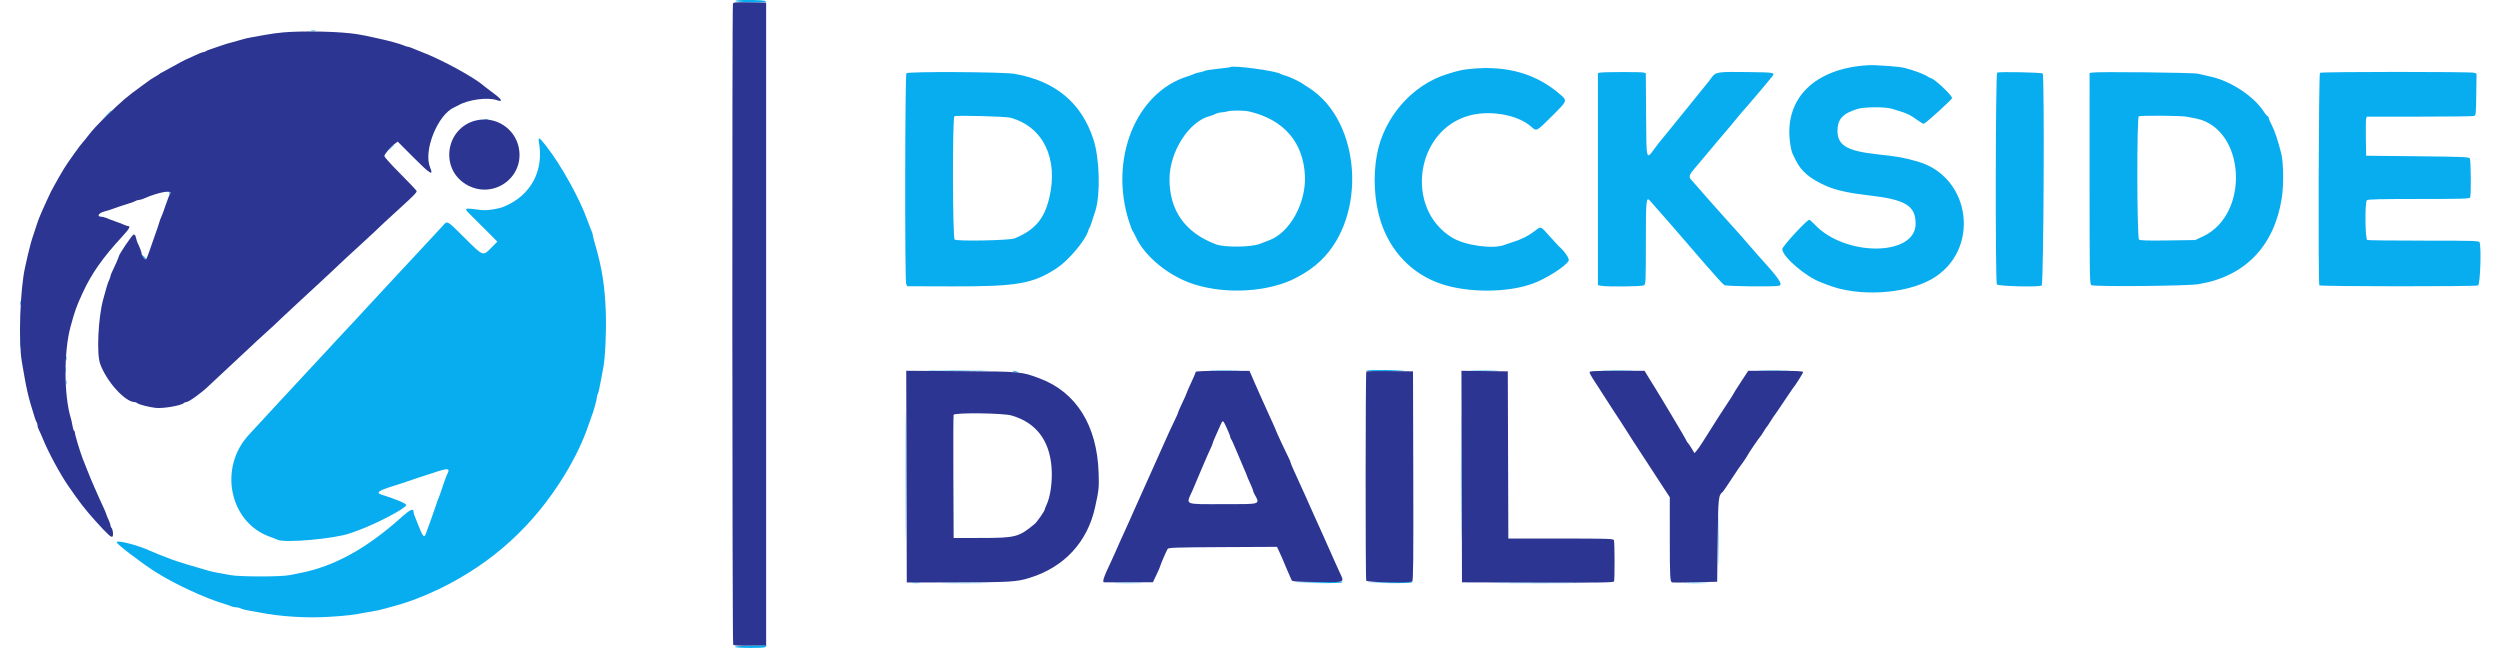
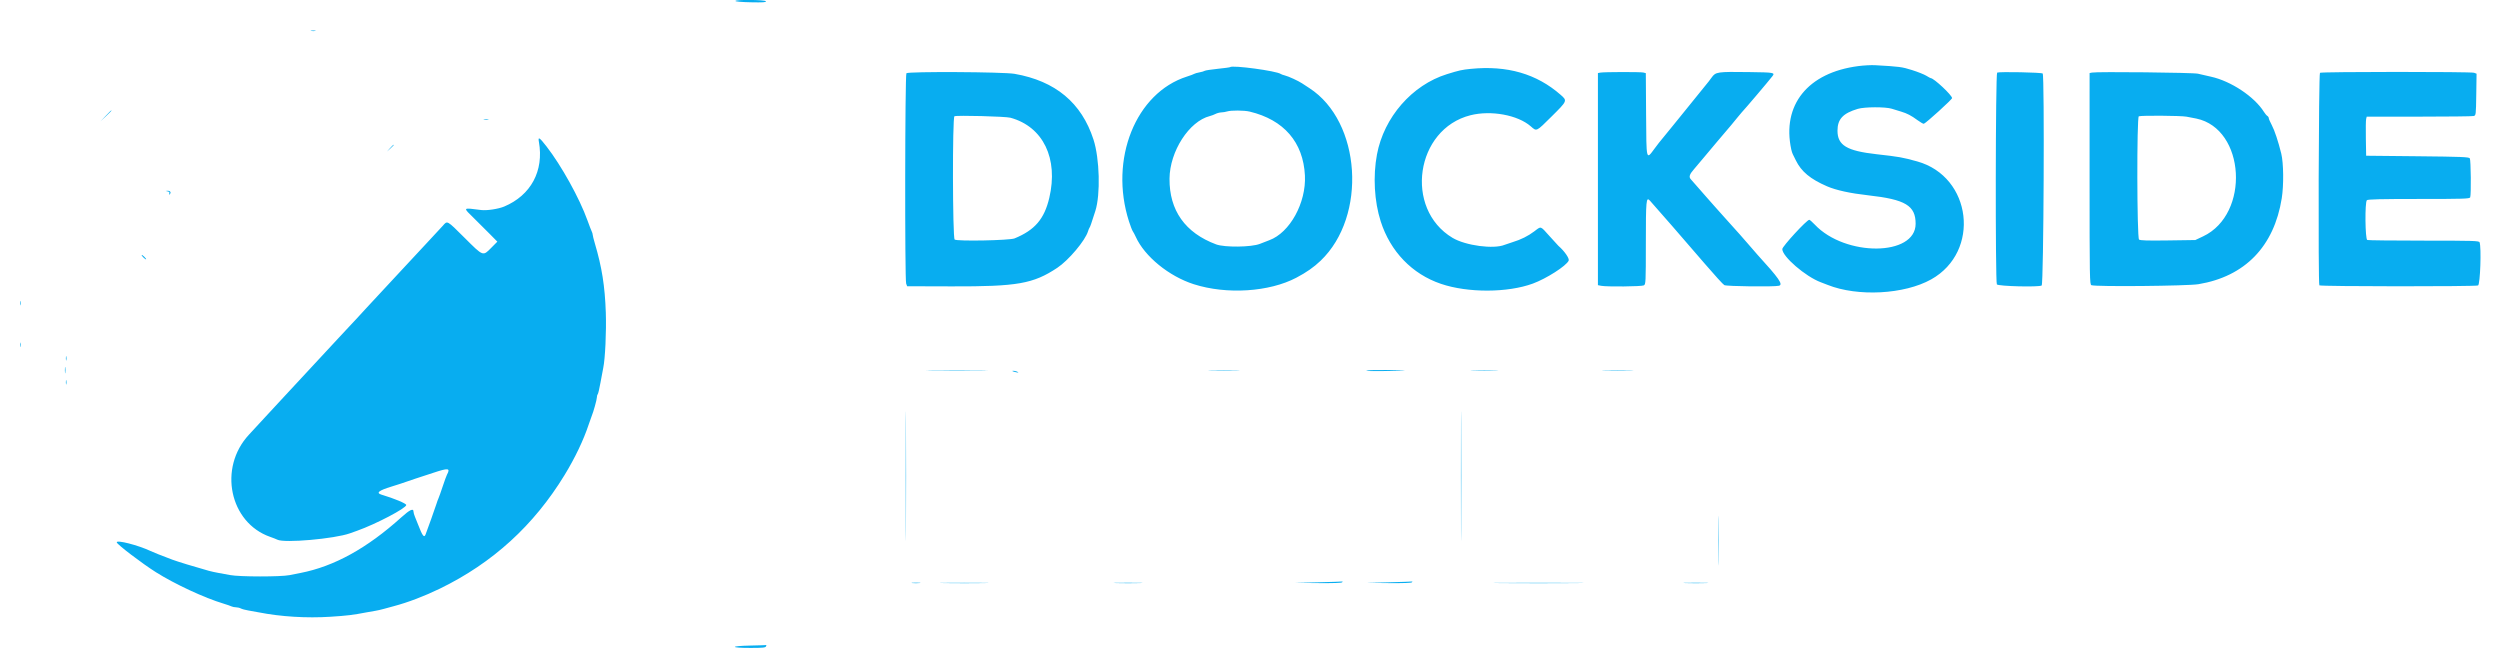
<svg xmlns="http://www.w3.org/2000/svg" xmlns:ns1="http://sodipodi.sourceforge.net/DTD/sodipodi-0.dtd" xmlns:ns2="http://www.inkscape.org/namespaces/inkscape" id="svg" version="1.1" width="400" height="103.704" viewBox="0, 0, 400,103.704" ns1:docname="image2vector(1).svg" ns2:version="1.2.2 (b0a8486541, 2022-12-01)">
  <defs id="defs9" />
  <ns1:namedview id="namedview7" pagecolor="#ffffff" bordercolor="#000000" borderopacity="0.25" ns2:showpageshadow="2" ns2:pageopacity="0.0" ns2:pagecheckerboard="0" ns2:deskcolor="#d1d1d1" showgrid="false" ns2:zoom="2.2757143" ns2:cx="199.93723" ns2:cy="87.005651" ns2:window-width="1854" ns2:window-height="1043" ns2:window-x="0" ns2:window-y="0" ns2:window-maximized="1" ns2:current-layer="svg" />
  <g id="svgg">
-     <path id="path0" d="m 117.667,0.158 c 0,0.091 1.059,0.18 2.479,0.209 1.931,0.039 2.461,0.004 2.399,-0.159 -0.099,-0.255 -4.878,-0.304 -4.878,-0.05 M 49.794,4.951 C 50.001,4.991 50.301,4.99 50.46,4.948 50.62,4.906 50.45,4.874 50.083,4.875 49.717,4.877 49.586,4.911 49.794,4.951 m 247.539,5.623 c -8.09,1.043 -12.258,6.223 -10.73,13.337 0.058,0.272 0.165,0.61 0.238,0.75 0.073,0.141 0.294,0.587 0.491,0.992 0.875,1.797 2.319,2.997 5.001,4.159 1.437,0.622 3.713,1.12 6.584,1.439 5.953,0.663 7.583,1.642 7.583,4.552 0,5.217 -11.254,5.308 -16.14,0.13 -0.398,-0.421 -0.792,-0.766 -0.876,-0.766 -0.392,0 -4.316,4.259 -4.316,4.685 -0.003,1.195 3.713,4.397 6.165,5.313 0.321,0.12 0.809,0.308 1.084,0.417 4.818,1.92 12.269,1.526 16.569,-0.876 7.954,-4.443 6.533,-16.444 -2.236,-18.879 -2.362,-0.655 -2.862,-0.744 -6.5,-1.151 -4.765,-0.533 -6.25,-1.427 -6.25,-3.765 0,-1.847 0.874,-2.786 3.25,-3.493 1.087,-0.323 4.419,-0.336 5.429,-0.021 0.406,0.127 1.075,0.332 1.488,0.457 0.987,0.297 1.619,0.627 2.649,1.383 0.468,0.344 0.917,0.599 0.998,0.569 0.399,-0.15 4.519,-3.894 4.519,-4.107 0,-0.465 -2.923,-3.199 -3.42,-3.199 -0.048,0 -0.366,-0.172 -0.708,-0.383 -0.342,-0.211 -1.372,-0.62 -2.288,-0.908 C 304.3,10.7 303.95,10.653 300,10.431 c -0.596,-0.034 -1.796,0.03 -2.667,0.143 m -100.518,0.167 c -0.041,0.041 -0.935,0.162 -1.986,0.27 -1.052,0.108 -1.987,0.253 -2.079,0.321 -0.092,0.069 -0.467,0.179 -0.833,0.245 -0.367,0.066 -0.742,0.172 -0.834,0.236 -0.091,0.065 -0.616,0.26 -1.166,0.435 -8.21,2.613 -12.465,13.232 -9.283,23.169 0.235,0.733 0.51,1.445 0.611,1.583 0.102,0.137 0.317,0.542 0.479,0.899 1.417,3.132 5.314,6.31 9.292,7.579 5.251,1.676 12.056,1.242 16.401,-1.046 1.611,-0.849 2.788,-1.671 3.876,-2.71 7.478,-7.134 6.496,-22.272 -1.793,-27.623 -0.412,-0.267 -0.937,-0.61 -1.167,-0.763 -0.603,-0.402 -2.18,-1.125 -2.755,-1.263 -0.272,-0.066 -0.57,-0.173 -0.661,-0.24 -0.674,-0.489 -7.752,-1.443 -8.102,-1.092 m 38.518,0.277 c -1.428,0.141 -1.857,0.236 -3.833,0.851 -5.572,1.735 -10.069,6.895 -11.184,12.836 -0.653,3.48 -0.429,7.513 0.597,10.712 1.548,4.83 5.019,8.429 9.643,9.999 4.299,1.46 10.645,1.442 14.694,-0.04 2.177,-0.798 5.34,-2.821 5.735,-3.669 0.158,-0.339 -0.665,-1.531 -1.64,-2.374 -0.053,-0.046 -0.687,-0.739 -1.408,-1.541 -1.533,-1.705 -1.31,-1.634 -2.449,-0.776 -1.012,0.763 -2.124,1.316 -3.488,1.733 -0.504,0.155 -1.067,0.344 -1.25,0.42 -1.749,0.733 -6.261,0.131 -8.341,-1.112 -7.792,-4.655 -5.923,-17.413 2.875,-19.62 3.285,-0.824 7.557,-0.039 9.633,1.771 0.971,0.846 0.843,0.906 3.353,-1.583 2.517,-2.496 2.519,-2.501 1.438,-3.448 -3.852,-3.374 -8.555,-4.735 -14.375,-4.159 m -90.308,0.701 c -0.23,0.279 -0.269,33.055 -0.04,33.659 l 0.16,0.421 7.136,0.021 c 10.499,0.031 13.021,-0.412 16.873,-2.962 1.818,-1.203 4.496,-4.385 4.931,-5.858 0.067,-0.229 0.177,-0.492 0.244,-0.583 0.11,-0.151 0.248,-0.549 0.926,-2.667 0.837,-2.618 0.688,-8.376 -0.296,-11.417 -1.906,-5.888 -6.093,-9.376 -12.626,-10.52 -1.788,-0.313 -17.057,-0.396 -17.308,-0.094 m 111.017,-0.101 -0.375,0.072 v 16.967 16.968 l 0.521,0.104 c 0.874,0.175 6.473,0.119 6.823,-0.068 0.31,-0.166 0.322,-0.42 0.325,-6.792 0.003,-6.855 0.054,-7.402 0.633,-6.786 0.546,0.58 6.006,6.856 8.837,10.158 1.498,1.747 2.885,3.266 3.083,3.376 0.369,0.204 7.944,0.295 8.736,0.104 0.726,-0.175 0.041,-1.165 -3.466,-5.006 -0.268,-0.294 -0.953,-1.082 -1.52,-1.75 -0.568,-0.668 -1.15,-1.334 -1.294,-1.48 -0.144,-0.145 -0.712,-0.777 -1.262,-1.405 -0.55,-0.627 -1.116,-1.258 -1.258,-1.402 -0.141,-0.144 -0.816,-0.899 -1.5,-1.678 -0.683,-0.779 -1.279,-1.454 -1.325,-1.5 -0.046,-0.046 -0.571,-0.646 -1.167,-1.333 -0.596,-0.687 -1.177,-1.349 -1.291,-1.47 -0.361,-0.382 -0.231,-0.802 0.505,-1.637 0.392,-0.446 1.047,-1.223 1.456,-1.727 0.408,-0.504 1.419,-1.707 2.245,-2.674 2.073,-2.427 2.829,-3.326 3.281,-3.907 0.213,-0.274 0.5,-0.617 0.638,-0.762 0.595,-0.629 4.256,-4.944 4.894,-5.77 0.473,-0.611 0.357,-0.633 -3.7,-0.688 -5.136,-0.069 -5.348,-0.037 -6.012,0.888 -0.291,0.405 -0.619,0.832 -0.73,0.95 -0.111,0.117 -1.1,1.339 -2.197,2.714 -1.097,1.374 -2.038,2.537 -2.09,2.583 -0.053,0.045 -0.692,0.833 -1.42,1.75 -0.728,0.916 -1.432,1.779 -1.564,1.916 -0.132,0.137 -0.645,0.797 -1.141,1.468 -1.333,1.802 -1.284,2.002 -1.334,-5.504 l -0.043,-6.592 -0.374,-0.1 c -0.415,-0.112 -6.326,-0.101 -6.914,0.013 m 63.5,-0.003 c -0.26,0.099 -0.305,33.475 -0.046,33.885 0.192,0.303 6.738,0.466 7.171,0.179 0.315,-0.21 0.473,-33.605 0.161,-33.918 -0.178,-0.178 -6.855,-0.312 -7.286,-0.146 m 15.166,-0.002 -0.375,0.077 V 28.6 c 0,15.948 0.017,16.917 0.292,17.03 0.656,0.269 15.37,0.132 17.125,-0.159 7.449,-1.238 12.103,-6.038 13.331,-13.751 0.331,-2.075 0.292,-5.634 -0.078,-7.137 -0.482,-1.958 -1.07,-3.727 -1.52,-4.571 -0.266,-0.497 -0.483,-1 -0.483,-1.117 0,-0.116 -0.101,-0.272 -0.224,-0.345 -0.123,-0.073 -0.364,-0.358 -0.536,-0.633 -1.53,-2.449 -5.28,-4.942 -8.49,-5.646 -0.733,-0.16 -1.671,-0.376 -2.083,-0.479 -0.74,-0.185 -16.134,-0.347 -16.959,-0.179 m 36.488,0.036 c -0.213,0.131 -0.308,33.795 -0.097,34.006 0.192,0.191 25.037,0.207 25.394,0.016 0.341,-0.183 0.547,-6.105 0.239,-6.907 -0.09,-0.236 -1.03,-0.264 -8.903,-0.264 -4.841,0 -8.92,-0.046 -9.065,-0.101 -0.342,-0.131 -0.401,-6.029 -0.064,-6.366 0.15,-0.15 2.226,-0.2 8.316,-0.2 7.246,0 8.126,-0.028 8.216,-0.263 0.165,-0.43 0.11,-5.965 -0.062,-6.237 -0.135,-0.214 -1.314,-0.261 -8.372,-0.333 l -8.215,-0.083 -0.047,-2.75 c -0.026,-1.513 -0.006,-2.919 0.045,-3.125 l 0.092,-0.375 8.372,-0.003 c 4.604,-0.001 8.537,-0.046 8.74,-0.101 0.363,-0.097 0.369,-0.153 0.417,-3.434 l 0.048,-3.336 -0.398,-0.151 c -0.48,-0.182 -24.361,-0.176 -24.656,0.007 M 16.91,18.542 16.083,19.417 16.958,18.59 c 0.482,-0.455 0.875,-0.849 0.875,-0.875 0,-0.125 -0.154,0.014 -0.923,0.827 m 183.046,-0.685 c 5.468,1.314 8.566,4.901 8.832,10.226 0.218,4.367 -2.415,9.148 -5.701,10.352 -0.277,0.101 -0.954,0.364 -1.504,0.583 -1.351,0.539 -5.64,0.59 -7,0.084 -4.952,-1.842 -7.504,-5.44 -7.46,-10.519 0.037,-4.37 3.137,-9.18 6.452,-10.013 0.267,-0.067 0.679,-0.222 0.914,-0.345 0.235,-0.122 0.653,-0.231 0.928,-0.241 0.275,-0.009 0.687,-0.077 0.916,-0.151 0.636,-0.203 2.733,-0.189 3.623,0.024 m -38.289,0.98 c 5.236,1.431 7.703,6.522 6.218,12.83 -0.795,3.374 -2.315,5.147 -5.552,6.477 -0.795,0.326 -9.223,0.488 -9.59,0.183 -0.335,-0.278 -0.369,-19.576 -0.035,-19.725 0.402,-0.179 8.192,0.025 8.959,0.235 m 188.166,-0.17 c 0.504,0.091 1.217,0.228 1.584,0.305 7.847,1.637 8.631,15.274 1.083,18.844 l -1.25,0.591 -4.38,0.063 c -3.28,0.047 -4.442,0.011 -4.625,-0.141 -0.337,-0.28 -0.373,-19.583 -0.037,-19.719 0.388,-0.156 6.703,-0.109 7.625,0.057 M 77.46,19.118 c 0.208,0.04 0.508,0.038 0.667,-0.003 0.159,-0.042 -0.01,-0.075 -0.377,-0.073 -0.367,0.002 -0.497,0.036 -0.29,0.076 m 8.766,3.59 c 0.822,4.637 -1.277,8.542 -5.559,10.34 -0.926,0.389 -2.776,0.669 -3.675,0.556 -3.05,-0.384 -2.977,-0.473 -1.117,1.354 0.756,0.742 1.898,1.88 2.537,2.529 l 1.162,1.179 -0.99,1 c -1.333,1.347 -1.241,1.381 -4.218,-1.583 -2.901,-2.888 -2.768,-2.815 -3.519,-1.958 -0.301,0.344 -1.5,1.637 -2.666,2.875 -1.165,1.237 -3.049,3.262 -4.186,4.5 -1.138,1.237 -2.601,2.813 -3.252,3.5 -0.651,0.688 -1.591,1.699 -2.088,2.248 -0.945,1.042 -2.548,2.771 -3.405,3.671 -0.275,0.289 -0.875,0.934 -1.333,1.432 -1.943,2.112 -6.485,7.006 -8.572,9.236 -0.602,0.643 -1.883,2.026 -2.845,3.074 -0.963,1.047 -2.163,2.346 -2.667,2.888 -4.945,5.308 -3.111,14.089 3.417,16.358 0.458,0.159 0.964,0.358 1.123,0.441 1.096,0.575 9.132,-0.13 11.627,-1.02 0.321,-0.115 0.846,-0.302 1.167,-0.417 C 60.169,83.841 65,81.305 65,80.8 c 0,-0.243 -1.923,-1.046 -3.96,-1.654 -0.922,-0.276 -0.447,-0.665 1.57,-1.284 0.994,-0.305 2.069,-0.656 2.39,-0.779 0.321,-0.123 0.958,-0.34 1.417,-0.483 0.458,-0.143 1.738,-0.561 2.844,-0.93 2.517,-0.839 2.836,-0.797 2.25,0.291 -0.086,0.159 -0.392,1.001 -0.681,1.872 -0.288,0.871 -0.594,1.734 -0.68,1.917 -0.085,0.183 -0.222,0.558 -0.304,0.833 -0.144,0.48 -1.523,4.356 -1.765,4.959 -0.221,0.553 -0.497,0.187 -1.16,-1.542 -0.158,-0.413 -0.393,-0.996 -0.521,-1.297 -0.128,-0.301 -0.233,-0.66 -0.233,-0.797 0,-0.639 -0.557,-0.391 -1.959,0.872 -5.487,4.945 -10.733,7.839 -16.125,8.895 -0.366,0.071 -1.154,0.228 -1.75,0.347 -1.415,0.284 -8.004,0.278 -9.5,-0.008 -0.596,-0.114 -1.458,-0.272 -1.916,-0.352 -0.459,-0.079 -1.134,-0.228 -1.5,-0.33 -2.236,-0.625 -5.023,-1.476 -5.834,-1.782 -2.071,-0.783 -2.887,-1.108 -3.5,-1.392 -2.039,-0.947 -5.44,-1.816 -5.405,-1.38 0.026,0.312 4.069,3.391 6.285,4.786 3.016,1.899 7.759,4.103 10.787,5.012 0.55,0.166 1.13,0.366 1.289,0.447 0.16,0.08 0.483,0.146 0.72,0.146 0.236,0 0.584,0.082 0.773,0.184 0.189,0.101 0.728,0.247 1.198,0.324 0.469,0.077 1.228,0.214 1.687,0.304 3.507,0.692 7.644,0.946 11.444,0.701 2.723,-0.175 3.598,-0.282 5.806,-0.706 0.504,-0.097 1.141,-0.209 1.416,-0.249 0.275,-0.039 0.875,-0.177 1.334,-0.305 0.458,-0.128 1.17,-0.322 1.583,-0.431 2.259,-0.596 4.922,-1.61 7.417,-2.825 8.406,-4.093 14.993,-10.099 19.915,-18.159 1.673,-2.74 3.037,-5.597 3.859,-8.081 0.183,-0.554 0.397,-1.157 0.475,-1.341 0.28,-0.657 0.834,-2.646 0.834,-2.994 0,-0.196 0.063,-0.427 0.14,-0.514 0.076,-0.087 0.271,-0.908 0.432,-1.825 0.162,-0.917 0.362,-1.982 0.445,-2.367 0.312,-1.449 0.518,-5.866 0.414,-8.883 -0.146,-4.228 -0.624,-7.244 -1.756,-11.07 -0.188,-0.634 -0.342,-1.254 -0.342,-1.377 0,-0.123 -0.068,-0.354 -0.151,-0.514 -0.083,-0.159 -0.393,-0.964 -0.69,-1.789 -1.264,-3.521 -4.17,-8.764 -6.557,-11.833 -1.142,-1.468 -1.367,-1.6 -1.209,-0.709 m -23.82,1 -0.489,0.542 0.541,-0.49 c 0.505,-0.456 0.619,-0.593 0.49,-0.593 -0.029,0 -0.273,0.243 -0.542,0.541 m -35.602,6.911 c 0.281,0.054 0.359,0.151 0.282,0.353 -0.081,0.212 -0.059,0.232 0.09,0.084 0.267,-0.265 0.049,-0.561 -0.394,-0.533 -0.352,0.022 -0.351,0.025 0.022,0.096 m -4.137,10.194 c 0,0.163 0.648,0.769 0.717,0.672 0.027,-0.038 -0.123,-0.234 -0.334,-0.437 -0.211,-0.203 -0.383,-0.309 -0.383,-0.235 M 3.205,48.5 c 0,0.321 0.035,0.452 0.077,0.292 0.041,-0.161 0.041,-0.423 0,-0.584 C 3.24,48.048 3.205,48.179 3.205,48.5 m 0,6.667 c 0,0.32 0.035,0.452 0.077,0.291 0.041,-0.16 0.041,-0.423 0,-0.583 -0.042,-0.16 -0.077,-0.029 -0.077,0.292 m 7.334,2.166 c 0,0.321 0.034,0.452 0.076,0.292 0.042,-0.16 0.042,-0.423 0,-0.583 -0.042,-0.161 -0.076,-0.03 -0.076,0.291 m -0.158,1.917 c 10e-4,0.458 0.034,0.626 0.072,0.373 0.038,-0.254 0.037,-0.629 -0.002,-0.834 -0.04,-0.205 -0.071,0.003 -0.07,0.461 m 138.756,0.042 c 2.229,0.026 5.829,0.026 8,-0.001 2.17,-0.026 0.346,-0.047 -4.054,-0.047 -4.4,0 -6.176,0.021 -3.946,0.048 m 44.655,-0.001 c 1.123,0.029 2.96,0.029 4.083,0 1.123,-0.029 0.204,-0.052 -2.042,-0.052 -2.245,0 -3.164,0.023 -2.041,0.052 m 24.817,0.001 c -0.043,0.068 1.021,0.105 2.365,0.082 4.509,-0.08 4.969,-0.14 1.328,-0.174 -1.989,-0.018 -3.651,0.023 -3.693,0.092 m 17.099,-0.001 c 0.986,0.03 2.598,0.03 3.584,0 0.985,-0.029 0.179,-0.054 -1.792,-0.054 -1.971,0 -2.777,0.025 -1.792,0.054 m 21.084,0 c 1.123,0.029 2.96,0.029 4.083,0 1.123,-0.029 0.204,-0.052 -2.042,-0.052 -2.246,0 -3.164,0.023 -2.041,0.052 m 25.009,0 c 1.128,0.029 2.928,0.029 4,0 1.072,-0.029 0.149,-0.053 -2.051,-0.052 -2.2,0 -3.077,0.023 -1.949,0.052 m -119.787,0.102 c 0.038,0.033 0.294,0.11 0.569,0.172 0.365,0.082 0.433,0.066 0.25,-0.057 -0.225,-0.153 -0.986,-0.259 -0.819,-0.115 m -17.1,16.774 c 0,9.212 0.02,12.981 0.044,8.375 0.025,-4.607 0.025,-12.144 0,-16.75 -0.024,-4.607 -0.044,-0.838 -0.044,8.375 m 88.833,0 c 0,9.212 0.02,12.981 0.045,8.375 0.024,-4.607 0.024,-12.144 0,-16.75 -0.025,-4.607 -0.045,-0.838 -0.045,8.375 m -223.208,-15 c 0,0.32 0.034,0.452 0.076,0.291 0.042,-0.16 0.042,-0.423 0,-0.583 -0.042,-0.16 -0.076,-0.029 -0.076,0.292 M 274.909,86.5 c 0,3.529 0.022,4.973 0.049,3.208 0.027,-1.764 0.027,-4.652 0,-6.416 -0.027,-1.765 -0.049,-0.321 -0.049,3.208 m -63.992,6.667 -3.834,0.092 3.782,0.037 c 2.382,0.024 3.82,-0.024 3.885,-0.129 0.057,-0.092 0.08,-0.15 0.052,-0.13 -0.029,0.02 -1.777,0.079 -3.885,0.13 m 11.333,0 -3.667,0.093 3.615,0.037 c 2.271,0.023 3.654,-0.026 3.719,-0.13 0.056,-0.092 0.079,-0.15 0.051,-0.13 -0.028,0.02 -1.701,0.078 -3.718,0.13 m -76.295,0.12 c 0.295,0.037 0.82,0.037 1.166,10e-4 0.346,-0.036 0.104,-0.066 -0.538,-0.067 -0.641,0 -0.924,0.029 -0.628,0.066 m 5.181,0.004 c 1.771,0.028 4.621,0.027 6.333,0 1.713,-0.027 0.264,-0.049 -3.219,-0.049 -3.483,0 -4.885,0.022 -3.114,0.049 m 27.489,0 c 1.031,0.029 2.719,0.029 3.75,0 1.031,-0.029 0.188,-0.053 -1.875,-0.053 -2.062,0 -2.906,0.024 -1.875,0.053 m 61.667,0.001 c 3.231,0.025 8.518,0.025 11.75,0 3.231,-0.026 0.587,-0.046 -5.875,-0.046 -6.463,0 -9.107,0.02 -5.875,0.046 m 29.416,-0.001 c 0.894,0.03 2.357,0.03 3.25,0 0.894,-0.03 0.163,-0.055 -1.625,-0.055 -1.787,0 -2.518,0.025 -1.625,0.055 m -149.673,10 c -3.295,0.066 -3.261,0.376 0.04,0.376 1.97,0 2.406,-0.044 2.485,-0.25 0.053,-0.138 0.08,-0.234 0.06,-0.213 -0.02,0.02 -1.184,0.059 -2.585,0.087" stroke="none" fill="#08adf0" fill-rule="evenodd" style="display:inline" />
-     <path id="path1" d="m 117.27,0.591 c -0.154,0.402 -0.117,102.294 0.037,102.538 0.102,0.162 0.761,0.202 2.706,0.167 l 2.57,-0.046 V 51.833 0.417 l -2.605,-0.046 c -2.258,-0.04 -2.619,-0.01 -2.708,0.22 M 45.417,5.173 c -0.825,0.066 -2.175,0.248 -3,0.405 -0.825,0.157 -1.838,0.339 -2.25,0.406 -0.413,0.067 -1.013,0.205 -1.334,0.308 -0.321,0.102 -1.071,0.312 -1.666,0.466 -0.596,0.153 -1.234,0.341 -1.417,0.417 -0.183,0.076 -0.858,0.304 -1.5,0.508 -0.642,0.203 -1.238,0.433 -1.325,0.51 -0.087,0.077 -0.256,0.14 -0.375,0.14 -0.188,0 -0.888,0.299 -2.967,1.265 -0.275,0.128 -1.1,0.573 -1.833,0.988 -0.733,0.416 -1.521,0.846 -1.75,0.957 -0.229,0.11 -0.454,0.245 -0.5,0.299 -0.046,0.055 -0.344,0.244 -0.662,0.421 -0.318,0.176 -0.655,0.38 -0.75,0.454 -0.094,0.073 -0.813,0.598 -1.596,1.166 -2.208,1.601 -2.934,2.221 -5.409,4.622 -1.586,1.538 -2.306,2.319 -3.072,3.328 -0.313,0.413 -0.65,0.825 -0.748,0.917 -0.302,0.28 -2.522,3.38 -3.013,4.207 -0.679,1.142 -0.93,1.579 -1.417,2.46 -0.304,0.55 -0.611,1.112 -0.683,1.25 C 7.984,30.983 6.86,33.446 6.628,34 6.532,34.229 6.36,34.642 6.245,34.917 6.13,35.192 5.91,35.829 5.754,36.333 5.599,36.837 5.414,37.4 5.343,37.583 5.138,38.112 4.712,39.654 4.446,40.833 4.312,41.429 4.118,42.292 4.015,42.75 3.217,46.297 2.928,54.627 3.49,57.844 c 0.088,0.498 0.281,1.618 0.431,2.489 0.281,1.631 0.597,3.024 0.984,4.334 0.612,2.07 0.842,2.763 0.963,2.908 C 5.94,67.662 6,67.876 6,68.049 c 0,0.174 0.106,0.515 0.235,0.759 0.129,0.243 0.402,0.854 0.606,1.359 0.881,2.177 2.722,5.594 4.076,7.565 1.769,2.575 2.697,3.777 4.25,5.504 2.056,2.286 2.675,2.852 2.839,2.597 0.172,-0.269 0.053,-1.149 -0.19,-1.408 -0.082,-0.087 -0.152,-0.275 -0.155,-0.417 -0.003,-0.142 -0.151,-0.558 -0.328,-0.925 -0.177,-0.366 -0.324,-0.727 -0.327,-0.802 -0.003,-0.074 -0.188,-0.524 -0.41,-1 -0.465,-0.995 -1.186,-2.6 -1.549,-3.448 C 14.91,77.512 14.7,77.025 14.58,76.75 14.461,76.475 14.158,75.725 13.907,75.083 13.656,74.442 13.359,73.692 13.247,73.417 12.889,72.539 11.995,69.594 11.998,69.302 11.999,69.146 11.935,68.979 11.855,68.93 11.776,68.881 11.66,68.52 11.599,68.129 11.537,67.737 11.418,67.192 11.333,66.917 10.226,63.306 10.196,56.344 11.27,52.333 c 0.684,-2.55 0.951,-3.297 1.967,-5.5 1.423,-3.082 3.167,-5.563 6.303,-8.969 1.179,-1.279 1.409,-1.697 0.934,-1.697 -0.096,0 -0.41,-0.106 -0.699,-0.235 -0.289,-0.128 -0.9,-0.363 -1.358,-0.52 -0.459,-0.157 -1.07,-0.389 -1.359,-0.516 -0.289,-0.126 -0.682,-0.229 -0.875,-0.229 -0.771,0 -0.375,-0.612 0.545,-0.841 0.49,-0.122 0.844,-0.239 2.272,-0.748 0.321,-0.115 1.033,-0.344 1.583,-0.511 0.55,-0.166 1.072,-0.362 1.159,-0.435 C 21.829,32.06 22.032,32 22.194,32 c 0.162,0 0.541,-0.109 0.842,-0.241 2.366,-1.043 4.783,-1.461 4.169,-0.722 -0.099,0.12 -0.414,0.922 -0.7,1.782 -0.286,0.86 -0.603,1.72 -0.705,1.91 -0.102,0.191 -0.244,0.573 -0.314,0.85 -0.071,0.278 -0.362,1.142 -0.647,1.921 -0.285,0.779 -0.71,1.998 -0.945,2.708 -0.235,0.711 -0.483,1.292 -0.552,1.292 -0.217,0 -0.675,-0.599 -0.675,-0.882 0,-0.241 -0.294,-1.03 -0.666,-1.79 -0.069,-0.141 -0.179,-0.501 -0.245,-0.801 -0.083,-0.377 -0.203,-0.53 -0.388,-0.494 -0.234,0.045 -2.348,3.181 -2.363,3.504 -0.006,0.134 -0.725,1.782 -1.099,2.518 -0.132,0.26 -0.24,0.56 -0.24,0.667 -0.001,0.107 -0.097,0.382 -0.215,0.611 -0.189,0.369 -0.449,1.222 -0.966,3.167 -0.772,2.905 -1.037,8.568 -0.475,10.167 0.993,2.827 3.994,6.166 5.543,6.166 0.117,0 0.285,0.067 0.372,0.149 0.251,0.235 1.962,0.678 3.022,0.784 1.21,0.12 4.058,-0.375 4.461,-0.776 0.087,-0.086 0.265,-0.157 0.395,-0.157 0.394,0 2.381,-1.424 3.53,-2.53 0.596,-0.574 2.059,-1.94 3.25,-3.036 1.192,-1.096 2.73,-2.53 3.417,-3.188 0.688,-0.657 1.662,-1.559 2.167,-2.004 0.504,-0.445 1.216,-1.094 1.583,-1.442 0.367,-0.348 1.161,-1.101 1.764,-1.674 0.604,-0.573 1.835,-1.717 2.736,-2.542 2.396,-2.195 6.153,-5.695 7.156,-6.667 0.189,-0.183 1.206,-1.117 2.261,-2.075 1.054,-0.957 2.068,-1.895 2.253,-2.083 0.482,-0.49 2.398,-2.27 4.315,-4.01 1.933,-1.753 2.432,-2.266 2.432,-2.499 0,-0.094 -1.163,-1.331 -2.584,-2.75 -1.42,-1.418 -2.583,-2.705 -2.583,-2.859 0,-0.314 1.015,-1.507 1.696,-1.994 l 0.445,-0.318 2.595,2.603 c 2.616,2.624 3.171,2.953 2.582,1.531 -1.116,-2.693 1.218,-8.48 3.884,-9.631 0.21,-0.09 0.494,-0.231 0.631,-0.312 1.545,-0.913 4.7,-1.34 6.155,-0.832 1.051,0.366 0.83,-0.105 -0.511,-1.09 -0.738,-0.542 -1.43,-1.067 -1.539,-1.167 C 76,12.445 70.705,9.551 67.5,8.331 66.721,8.035 65.953,7.726 65.794,7.646 65.635,7.566 65.421,7.5 65.319,7.5 65.217,7.5 64.897,7.399 64.609,7.275 63.97,7.001 62.369,6.56 60.583,6.166 58.476,5.702 58.124,5.63 57.217,5.48 54.602,5.047 48.875,4.898 45.417,5.173 m 30.709,14.109 c -4.736,1.168 -5.805,7.501 -1.709,10.121 4.236,2.71 9.557,-0.853 8.593,-5.754 -0.619,-3.143 -3.761,-5.137 -6.884,-4.367 m 68.915,56.979 0.042,16.939 7.417,-0.016 c 9.237,-0.021 10.123,-0.074 12.232,-0.724 5.533,-1.705 9.254,-5.715 10.48,-11.293 0.61,-2.778 0.646,-3.122 0.569,-5.5 -0.242,-7.591 -3.578,-12.932 -9.448,-15.126 -2.904,-1.086 -2.925,-1.088 -12.625,-1.157 l -8.71,-0.062 0.043,16.939 m 46.292,-16.776 c 0,0.083 -0.337,0.873 -0.75,1.756 -0.412,0.883 -0.75,1.658 -0.751,1.724 -0.001,0.065 -0.301,0.74 -0.667,1.501 -0.366,0.76 -0.665,1.446 -0.665,1.524 0,0.078 -0.216,0.581 -0.48,1.118 -0.554,1.128 -1.047,2.198 -1.996,4.336 -0.373,0.84 -0.91,2.04 -1.193,2.667 -0.602,1.331 -0.894,1.983 -2.115,4.722 -0.686,1.541 -1.065,2.387 -1.382,3.084 -0.167,0.366 -0.415,0.929 -0.551,1.25 -0.136,0.32 -0.508,1.146 -0.827,1.833 -0.552,1.193 -1.013,2.224 -1.566,3.5 -0.139,0.321 -0.431,0.958 -0.649,1.417 -1.202,2.53 -1.442,3.287 -1.033,3.258 0.069,-0.004 1.842,-0.008 3.94,-0.008 h 3.815 l 0.602,-1.268 c 0.331,-0.697 0.602,-1.329 0.602,-1.405 0,-0.132 0.87,-2.146 1.15,-2.661 0.118,-0.216 1.303,-0.255 8.82,-0.293 l 8.685,-0.043 0.406,0.877 c 0.365,0.786 0.516,1.137 1.134,2.626 0.316,0.762 0.673,1.58 0.799,1.833 0.105,0.21 0.761,0.258 4.069,0.295 4.539,0.051 4.393,0.107 3.684,-1.413 -0.248,-0.531 -0.549,-1.19 -0.67,-1.465 -0.58,-1.324 -1.135,-2.569 -1.447,-3.25 -0.19,-0.413 -0.44,-0.975 -0.557,-1.25 -0.117,-0.275 -0.404,-0.913 -0.637,-1.417 -0.234,-0.504 -0.606,-1.329 -0.828,-1.833 -0.776,-1.762 -2.237,-5.004 -3.292,-7.303 -0.266,-0.58 -0.483,-1.117 -0.483,-1.195 0,-0.078 -0.112,-0.354 -0.249,-0.613 -0.366,-0.693 -2.084,-4.387 -2.084,-4.482 0,-0.044 -0.235,-0.585 -0.521,-1.202 -0.655,-1.412 -1.287,-2.808 -1.565,-3.455 -0.118,-0.275 -0.402,-0.913 -0.633,-1.417 -0.23,-0.504 -0.545,-1.216 -0.7,-1.583 -0.154,-0.367 -0.404,-0.947 -0.556,-1.29 l -0.275,-0.623 -4.292,-0.002 c -2.46,-10e-4 -4.292,0.063 -4.292,0.15 m 27.281,-0.044 c -0.141,0.141 -0.154,33.095 -0.013,33.462 0.111,0.289 6.917,0.406 7.358,0.126 0.166,-0.106 0.201,-3.591 0.167,-16.873 l -0.043,-16.739 -3.677,-0.045 c -2.023,-0.025 -3.729,0.007 -3.792,0.069 m 15.26,16.811 0.043,16.925 12.123,0.037 c 9.967,0.03 12.138,-0.003 12.208,-0.186 0.121,-0.314 0.106,-6.279 -0.016,-6.598 -0.09,-0.235 -0.995,-0.263 -8.499,-0.263 h -8.398 l -0.042,-13.375 -0.043,-13.375 -3.709,-0.045 -3.709,-0.045 0.042,16.925 m 20.459,-16.697 c 0,0.122 0.216,0.553 0.479,0.958 1.066,1.644 2.773,4.292 3.322,5.154 0.321,0.504 0.778,1.199 1.016,1.543 0.238,0.345 0.595,0.9 0.793,1.234 0.329,0.555 1.29,2.037 5.682,8.759 l 1.542,2.36 0.002,6.427 c 0.002,6.465 0.037,7.109 0.389,7.207 0.106,0.029 1.767,0.015 3.692,-0.03 l 3.5,-0.084 0.083,-6.666 c 0.088,-6.978 0.103,-7.125 0.841,-7.75 0.054,-0.046 0.689,-0.984 1.412,-2.084 0.722,-1.1 1.355,-2.037 1.405,-2.083 0.138,-0.124 1.176,-1.666 1.176,-1.745 0,-0.092 1.859,-2.816 1.994,-2.922 0.059,-0.046 0.286,-0.383 0.506,-0.75 0.219,-0.366 0.443,-0.704 0.496,-0.75 0.054,-0.046 0.356,-0.496 0.67,-1 0.315,-0.504 0.615,-0.954 0.667,-1 0.051,-0.046 0.69,-0.983 1.419,-2.083 0.729,-1.1 1.365,-2.038 1.412,-2.083 0.283,-0.275 1.669,-2.457 1.669,-2.628 0,-0.158 -1.015,-0.206 -4.391,-0.206 h -4.392 l -1.192,1.818 c -0.655,0.999 -1.192,1.854 -1.192,1.899 0,0.045 -0.397,0.671 -0.882,1.391 -0.783,1.16 -1.73,2.64 -4.034,6.304 -0.367,0.583 -0.811,1.217 -0.986,1.409 l -0.319,0.35 -0.422,-0.711 c -0.232,-0.39 -0.519,-0.809 -0.639,-0.93 -0.12,-0.121 -0.218,-0.28 -0.218,-0.353 0,-0.101 -4.304,-7.327 -5.167,-8.677 -0.088,-0.137 -0.47,-0.756 -0.849,-1.375 l -0.688,-1.125 h -4.398 c -3.546,0 -4.398,0.043 -4.398,0.222 m -92.499,6.923 c 3.932,1.13 6.11,3.974 6.42,8.384 0.157,2.224 -0.193,4.689 -0.854,6.027 -0.128,0.259 -0.233,0.541 -0.233,0.626 0,0.221 -1.253,2.02 -1.615,2.318 -2.56,2.113 -3.029,2.237 -8.552,2.244 l -4.417,0.006 -0.043,-9.75 c -0.024,-5.362 -0.007,-9.843 0.037,-9.958 0.142,-0.373 7.901,-0.287 9.257,0.103 m 34.458,2.035 c 0.298,0.644 0.541,1.265 0.541,1.379 0,0.114 0.067,0.279 0.148,0.366 0.081,0.087 0.501,1.021 0.933,2.075 0.433,1.054 0.967,2.313 1.186,2.797 0.22,0.483 0.4,0.921 0.4,0.973 0,0.051 0.225,0.579 0.5,1.173 0.275,0.594 0.5,1.151 0.5,1.238 0,0.086 0.07,0.287 0.156,0.447 0.978,1.814 1.289,1.706 -4.887,1.706 -6.5,0 -6.039,0.201 -4.98,-2.167 0.184,-0.413 0.581,-1.35 0.881,-2.083 0.3,-0.734 0.73,-1.746 0.956,-2.25 0.226,-0.505 0.519,-1.18 0.652,-1.5 0.134,-0.321 0.35,-0.796 0.482,-1.056 0.132,-0.259 0.24,-0.535 0.24,-0.613 0,-0.078 0.215,-0.615 0.478,-1.195 0.264,-0.579 0.616,-1.372 0.783,-1.761 0.39,-0.912 0.392,-0.911 1.031,0.471" stroke="none" fill="#2c3592" fill-rule="evenodd" style="display:inline" />
+     <path id="path0" d="m 117.667,0.158 c 0,0.091 1.059,0.18 2.479,0.209 1.931,0.039 2.461,0.004 2.399,-0.159 -0.099,-0.255 -4.878,-0.304 -4.878,-0.05 M 49.794,4.951 C 50.001,4.991 50.301,4.99 50.46,4.948 50.62,4.906 50.45,4.874 50.083,4.875 49.717,4.877 49.586,4.911 49.794,4.951 m 247.539,5.623 c -8.09,1.043 -12.258,6.223 -10.73,13.337 0.058,0.272 0.165,0.61 0.238,0.75 0.073,0.141 0.294,0.587 0.491,0.992 0.875,1.797 2.319,2.997 5.001,4.159 1.437,0.622 3.713,1.12 6.584,1.439 5.953,0.663 7.583,1.642 7.583,4.552 0,5.217 -11.254,5.308 -16.14,0.13 -0.398,-0.421 -0.792,-0.766 -0.876,-0.766 -0.392,0 -4.316,4.259 -4.316,4.685 -0.003,1.195 3.713,4.397 6.165,5.313 0.321,0.12 0.809,0.308 1.084,0.417 4.818,1.92 12.269,1.526 16.569,-0.876 7.954,-4.443 6.533,-16.444 -2.236,-18.879 -2.362,-0.655 -2.862,-0.744 -6.5,-1.151 -4.765,-0.533 -6.25,-1.427 -6.25,-3.765 0,-1.847 0.874,-2.786 3.25,-3.493 1.087,-0.323 4.419,-0.336 5.429,-0.021 0.406,0.127 1.075,0.332 1.488,0.457 0.987,0.297 1.619,0.627 2.649,1.383 0.468,0.344 0.917,0.599 0.998,0.569 0.399,-0.15 4.519,-3.894 4.519,-4.107 0,-0.465 -2.923,-3.199 -3.42,-3.199 -0.048,0 -0.366,-0.172 -0.708,-0.383 -0.342,-0.211 -1.372,-0.62 -2.288,-0.908 C 304.3,10.7 303.95,10.653 300,10.431 c -0.596,-0.034 -1.796,0.03 -2.667,0.143 m -100.518,0.167 c -0.041,0.041 -0.935,0.162 -1.986,0.27 -1.052,0.108 -1.987,0.253 -2.079,0.321 -0.092,0.069 -0.467,0.179 -0.833,0.245 -0.367,0.066 -0.742,0.172 -0.834,0.236 -0.091,0.065 -0.616,0.26 -1.166,0.435 -8.21,2.613 -12.465,13.232 -9.283,23.169 0.235,0.733 0.51,1.445 0.611,1.583 0.102,0.137 0.317,0.542 0.479,0.899 1.417,3.132 5.314,6.31 9.292,7.579 5.251,1.676 12.056,1.242 16.401,-1.046 1.611,-0.849 2.788,-1.671 3.876,-2.71 7.478,-7.134 6.496,-22.272 -1.793,-27.623 -0.412,-0.267 -0.937,-0.61 -1.167,-0.763 -0.603,-0.402 -2.18,-1.125 -2.755,-1.263 -0.272,-0.066 -0.57,-0.173 -0.661,-0.24 -0.674,-0.489 -7.752,-1.443 -8.102,-1.092 m 38.518,0.277 c -1.428,0.141 -1.857,0.236 -3.833,0.851 -5.572,1.735 -10.069,6.895 -11.184,12.836 -0.653,3.48 -0.429,7.513 0.597,10.712 1.548,4.83 5.019,8.429 9.643,9.999 4.299,1.46 10.645,1.442 14.694,-0.04 2.177,-0.798 5.34,-2.821 5.735,-3.669 0.158,-0.339 -0.665,-1.531 -1.64,-2.374 -0.053,-0.046 -0.687,-0.739 -1.408,-1.541 -1.533,-1.705 -1.31,-1.634 -2.449,-0.776 -1.012,0.763 -2.124,1.316 -3.488,1.733 -0.504,0.155 -1.067,0.344 -1.25,0.42 -1.749,0.733 -6.261,0.131 -8.341,-1.112 -7.792,-4.655 -5.923,-17.413 2.875,-19.62 3.285,-0.824 7.557,-0.039 9.633,1.771 0.971,0.846 0.843,0.906 3.353,-1.583 2.517,-2.496 2.519,-2.501 1.438,-3.448 -3.852,-3.374 -8.555,-4.735 -14.375,-4.159 m -90.308,0.701 c -0.23,0.279 -0.269,33.055 -0.04,33.659 l 0.16,0.421 7.136,0.021 c 10.499,0.031 13.021,-0.412 16.873,-2.962 1.818,-1.203 4.496,-4.385 4.931,-5.858 0.067,-0.229 0.177,-0.492 0.244,-0.583 0.11,-0.151 0.248,-0.549 0.926,-2.667 0.837,-2.618 0.688,-8.376 -0.296,-11.417 -1.906,-5.888 -6.093,-9.376 -12.626,-10.52 -1.788,-0.313 -17.057,-0.396 -17.308,-0.094 m 111.017,-0.101 -0.375,0.072 v 16.967 16.968 l 0.521,0.104 c 0.874,0.175 6.473,0.119 6.823,-0.068 0.31,-0.166 0.322,-0.42 0.325,-6.792 0.003,-6.855 0.054,-7.402 0.633,-6.786 0.546,0.58 6.006,6.856 8.837,10.158 1.498,1.747 2.885,3.266 3.083,3.376 0.369,0.204 7.944,0.295 8.736,0.104 0.726,-0.175 0.041,-1.165 -3.466,-5.006 -0.268,-0.294 -0.953,-1.082 -1.52,-1.75 -0.568,-0.668 -1.15,-1.334 -1.294,-1.48 -0.144,-0.145 -0.712,-0.777 -1.262,-1.405 -0.55,-0.627 -1.116,-1.258 -1.258,-1.402 -0.141,-0.144 -0.816,-0.899 -1.5,-1.678 -0.683,-0.779 -1.279,-1.454 -1.325,-1.5 -0.046,-0.046 -0.571,-0.646 -1.167,-1.333 -0.596,-0.687 -1.177,-1.349 -1.291,-1.47 -0.361,-0.382 -0.231,-0.802 0.505,-1.637 0.392,-0.446 1.047,-1.223 1.456,-1.727 0.408,-0.504 1.419,-1.707 2.245,-2.674 2.073,-2.427 2.829,-3.326 3.281,-3.907 0.213,-0.274 0.5,-0.617 0.638,-0.762 0.595,-0.629 4.256,-4.944 4.894,-5.77 0.473,-0.611 0.357,-0.633 -3.7,-0.688 -5.136,-0.069 -5.348,-0.037 -6.012,0.888 -0.291,0.405 -0.619,0.832 -0.73,0.95 -0.111,0.117 -1.1,1.339 -2.197,2.714 -1.097,1.374 -2.038,2.537 -2.09,2.583 -0.053,0.045 -0.692,0.833 -1.42,1.75 -0.728,0.916 -1.432,1.779 -1.564,1.916 -0.132,0.137 -0.645,0.797 -1.141,1.468 -1.333,1.802 -1.284,2.002 -1.334,-5.504 l -0.043,-6.592 -0.374,-0.1 c -0.415,-0.112 -6.326,-0.101 -6.914,0.013 m 63.5,-0.003 c -0.26,0.099 -0.305,33.475 -0.046,33.885 0.192,0.303 6.738,0.466 7.171,0.179 0.315,-0.21 0.473,-33.605 0.161,-33.918 -0.178,-0.178 -6.855,-0.312 -7.286,-0.146 m 15.166,-0.002 -0.375,0.077 V 28.6 c 0,15.948 0.017,16.917 0.292,17.03 0.656,0.269 15.37,0.132 17.125,-0.159 7.449,-1.238 12.103,-6.038 13.331,-13.751 0.331,-2.075 0.292,-5.634 -0.078,-7.137 -0.482,-1.958 -1.07,-3.727 -1.52,-4.571 -0.266,-0.497 -0.483,-1 -0.483,-1.117 0,-0.116 -0.101,-0.272 -0.224,-0.345 -0.123,-0.073 -0.364,-0.358 -0.536,-0.633 -1.53,-2.449 -5.28,-4.942 -8.49,-5.646 -0.733,-0.16 -1.671,-0.376 -2.083,-0.479 -0.74,-0.185 -16.134,-0.347 -16.959,-0.179 m 36.488,0.036 c -0.213,0.131 -0.308,33.795 -0.097,34.006 0.192,0.191 25.037,0.207 25.394,0.016 0.341,-0.183 0.547,-6.105 0.239,-6.907 -0.09,-0.236 -1.03,-0.264 -8.903,-0.264 -4.841,0 -8.92,-0.046 -9.065,-0.101 -0.342,-0.131 -0.401,-6.029 -0.064,-6.366 0.15,-0.15 2.226,-0.2 8.316,-0.2 7.246,0 8.126,-0.028 8.216,-0.263 0.165,-0.43 0.11,-5.965 -0.062,-6.237 -0.135,-0.214 -1.314,-0.261 -8.372,-0.333 l -8.215,-0.083 -0.047,-2.75 c -0.026,-1.513 -0.006,-2.919 0.045,-3.125 l 0.092,-0.375 8.372,-0.003 c 4.604,-0.001 8.537,-0.046 8.74,-0.101 0.363,-0.097 0.369,-0.153 0.417,-3.434 l 0.048,-3.336 -0.398,-0.151 c -0.48,-0.182 -24.361,-0.176 -24.656,0.007 M 16.91,18.542 16.083,19.417 16.958,18.59 c 0.482,-0.455 0.875,-0.849 0.875,-0.875 0,-0.125 -0.154,0.014 -0.923,0.827 m 183.046,-0.685 c 5.468,1.314 8.566,4.901 8.832,10.226 0.218,4.367 -2.415,9.148 -5.701,10.352 -0.277,0.101 -0.954,0.364 -1.504,0.583 -1.351,0.539 -5.64,0.59 -7,0.084 -4.952,-1.842 -7.504,-5.44 -7.46,-10.519 0.037,-4.37 3.137,-9.18 6.452,-10.013 0.267,-0.067 0.679,-0.222 0.914,-0.345 0.235,-0.122 0.653,-0.231 0.928,-0.241 0.275,-0.009 0.687,-0.077 0.916,-0.151 0.636,-0.203 2.733,-0.189 3.623,0.024 m -38.289,0.98 c 5.236,1.431 7.703,6.522 6.218,12.83 -0.795,3.374 -2.315,5.147 -5.552,6.477 -0.795,0.326 -9.223,0.488 -9.59,0.183 -0.335,-0.278 -0.369,-19.576 -0.035,-19.725 0.402,-0.179 8.192,0.025 8.959,0.235 m 188.166,-0.17 c 0.504,0.091 1.217,0.228 1.584,0.305 7.847,1.637 8.631,15.274 1.083,18.844 l -1.25,0.591 -4.38,0.063 c -3.28,0.047 -4.442,0.011 -4.625,-0.141 -0.337,-0.28 -0.373,-19.583 -0.037,-19.719 0.388,-0.156 6.703,-0.109 7.625,0.057 M 77.46,19.118 c 0.208,0.04 0.508,0.038 0.667,-0.003 0.159,-0.042 -0.01,-0.075 -0.377,-0.073 -0.367,0.002 -0.497,0.036 -0.29,0.076 m 8.766,3.59 c 0.822,4.637 -1.277,8.542 -5.559,10.34 -0.926,0.389 -2.776,0.669 -3.675,0.556 -3.05,-0.384 -2.977,-0.473 -1.117,1.354 0.756,0.742 1.898,1.88 2.537,2.529 l 1.162,1.179 -0.99,1 c -1.333,1.347 -1.241,1.381 -4.218,-1.583 -2.901,-2.888 -2.768,-2.815 -3.519,-1.958 -0.301,0.344 -1.5,1.637 -2.666,2.875 -1.165,1.237 -3.049,3.262 -4.186,4.5 -1.138,1.237 -2.601,2.813 -3.252,3.5 -0.651,0.688 -1.591,1.699 -2.088,2.248 -0.945,1.042 -2.548,2.771 -3.405,3.671 -0.275,0.289 -0.875,0.934 -1.333,1.432 -1.943,2.112 -6.485,7.006 -8.572,9.236 -0.602,0.643 -1.883,2.026 -2.845,3.074 -0.963,1.047 -2.163,2.346 -2.667,2.888 -4.945,5.308 -3.111,14.089 3.417,16.358 0.458,0.159 0.964,0.358 1.123,0.441 1.096,0.575 9.132,-0.13 11.627,-1.02 0.321,-0.115 0.846,-0.302 1.167,-0.417 C 60.169,83.841 65,81.305 65,80.8 c 0,-0.243 -1.923,-1.046 -3.96,-1.654 -0.922,-0.276 -0.447,-0.665 1.57,-1.284 0.994,-0.305 2.069,-0.656 2.39,-0.779 0.321,-0.123 0.958,-0.34 1.417,-0.483 0.458,-0.143 1.738,-0.561 2.844,-0.93 2.517,-0.839 2.836,-0.797 2.25,0.291 -0.086,0.159 -0.392,1.001 -0.681,1.872 -0.288,0.871 -0.594,1.734 -0.68,1.917 -0.085,0.183 -0.222,0.558 -0.304,0.833 -0.144,0.48 -1.523,4.356 -1.765,4.959 -0.221,0.553 -0.497,0.187 -1.16,-1.542 -0.158,-0.413 -0.393,-0.996 -0.521,-1.297 -0.128,-0.301 -0.233,-0.66 -0.233,-0.797 0,-0.639 -0.557,-0.391 -1.959,0.872 -5.487,4.945 -10.733,7.839 -16.125,8.895 -0.366,0.071 -1.154,0.228 -1.75,0.347 -1.415,0.284 -8.004,0.278 -9.5,-0.008 -0.596,-0.114 -1.458,-0.272 -1.916,-0.352 -0.459,-0.079 -1.134,-0.228 -1.5,-0.33 -2.236,-0.625 -5.023,-1.476 -5.834,-1.782 -2.071,-0.783 -2.887,-1.108 -3.5,-1.392 -2.039,-0.947 -5.44,-1.816 -5.405,-1.38 0.026,0.312 4.069,3.391 6.285,4.786 3.016,1.899 7.759,4.103 10.787,5.012 0.55,0.166 1.13,0.366 1.289,0.447 0.16,0.08 0.483,0.146 0.72,0.146 0.236,0 0.584,0.082 0.773,0.184 0.189,0.101 0.728,0.247 1.198,0.324 0.469,0.077 1.228,0.214 1.687,0.304 3.507,0.692 7.644,0.946 11.444,0.701 2.723,-0.175 3.598,-0.282 5.806,-0.706 0.504,-0.097 1.141,-0.209 1.416,-0.249 0.275,-0.039 0.875,-0.177 1.334,-0.305 0.458,-0.128 1.17,-0.322 1.583,-0.431 2.259,-0.596 4.922,-1.61 7.417,-2.825 8.406,-4.093 14.993,-10.099 19.915,-18.159 1.673,-2.74 3.037,-5.597 3.859,-8.081 0.183,-0.554 0.397,-1.157 0.475,-1.341 0.28,-0.657 0.834,-2.646 0.834,-2.994 0,-0.196 0.063,-0.427 0.14,-0.514 0.076,-0.087 0.271,-0.908 0.432,-1.825 0.162,-0.917 0.362,-1.982 0.445,-2.367 0.312,-1.449 0.518,-5.866 0.414,-8.883 -0.146,-4.228 -0.624,-7.244 -1.756,-11.07 -0.188,-0.634 -0.342,-1.254 -0.342,-1.377 0,-0.123 -0.068,-0.354 -0.151,-0.514 -0.083,-0.159 -0.393,-0.964 -0.69,-1.789 -1.264,-3.521 -4.17,-8.764 -6.557,-11.833 -1.142,-1.468 -1.367,-1.6 -1.209,-0.709 m -23.82,1 -0.489,0.542 0.541,-0.49 c 0.505,-0.456 0.619,-0.593 0.49,-0.593 -0.029,0 -0.273,0.243 -0.542,0.541 m -35.602,6.911 c 0.281,0.054 0.359,0.151 0.282,0.353 -0.081,0.212 -0.059,0.232 0.09,0.084 0.267,-0.265 0.049,-0.561 -0.394,-0.533 -0.352,0.022 -0.351,0.025 0.022,0.096 m -4.137,10.194 c 0,0.163 0.648,0.769 0.717,0.672 0.027,-0.038 -0.123,-0.234 -0.334,-0.437 -0.211,-0.203 -0.383,-0.309 -0.383,-0.235 M 3.205,48.5 c 0,0.321 0.035,0.452 0.077,0.292 0.041,-0.161 0.041,-0.423 0,-0.584 C 3.24,48.048 3.205,48.179 3.205,48.5 m 0,6.667 c 0,0.32 0.035,0.452 0.077,0.291 0.041,-0.16 0.041,-0.423 0,-0.583 -0.042,-0.16 -0.077,-0.029 -0.077,0.292 m 7.334,2.166 c 0,0.321 0.034,0.452 0.076,0.292 0.042,-0.16 0.042,-0.423 0,-0.583 -0.042,-0.161 -0.076,-0.03 -0.076,0.291 m -0.158,1.917 c 10e-4,0.458 0.034,0.626 0.072,0.373 0.038,-0.254 0.037,-0.629 -0.002,-0.834 -0.04,-0.205 -0.071,0.003 -0.07,0.461 m 138.756,0.042 c 2.229,0.026 5.829,0.026 8,-0.001 2.17,-0.026 0.346,-0.047 -4.054,-0.047 -4.4,0 -6.176,0.021 -3.946,0.048 m 44.655,-0.001 c 1.123,0.029 2.96,0.029 4.083,0 1.123,-0.029 0.204,-0.052 -2.042,-0.052 -2.245,0 -3.164,0.023 -2.041,0.052 m 24.817,0.001 c -0.043,0.068 1.021,0.105 2.365,0.082 4.509,-0.08 4.969,-0.14 1.328,-0.174 -1.989,-0.018 -3.651,0.023 -3.693,0.092 m 17.099,-0.001 c 0.986,0.03 2.598,0.03 3.584,0 0.985,-0.029 0.179,-0.054 -1.792,-0.054 -1.971,0 -2.777,0.025 -1.792,0.054 m 21.084,0 c 1.123,0.029 2.96,0.029 4.083,0 1.123,-0.029 0.204,-0.052 -2.042,-0.052 -2.246,0 -3.164,0.023 -2.041,0.052 m 25.009,0 m -119.787,0.102 c 0.038,0.033 0.294,0.11 0.569,0.172 0.365,0.082 0.433,0.066 0.25,-0.057 -0.225,-0.153 -0.986,-0.259 -0.819,-0.115 m -17.1,16.774 c 0,9.212 0.02,12.981 0.044,8.375 0.025,-4.607 0.025,-12.144 0,-16.75 -0.024,-4.607 -0.044,-0.838 -0.044,8.375 m 88.833,0 c 0,9.212 0.02,12.981 0.045,8.375 0.024,-4.607 0.024,-12.144 0,-16.75 -0.025,-4.607 -0.045,-0.838 -0.045,8.375 m -223.208,-15 c 0,0.32 0.034,0.452 0.076,0.291 0.042,-0.16 0.042,-0.423 0,-0.583 -0.042,-0.16 -0.076,-0.029 -0.076,0.292 M 274.909,86.5 c 0,3.529 0.022,4.973 0.049,3.208 0.027,-1.764 0.027,-4.652 0,-6.416 -0.027,-1.765 -0.049,-0.321 -0.049,3.208 m -63.992,6.667 -3.834,0.092 3.782,0.037 c 2.382,0.024 3.82,-0.024 3.885,-0.129 0.057,-0.092 0.08,-0.15 0.052,-0.13 -0.029,0.02 -1.777,0.079 -3.885,0.13 m 11.333,0 -3.667,0.093 3.615,0.037 c 2.271,0.023 3.654,-0.026 3.719,-0.13 0.056,-0.092 0.079,-0.15 0.051,-0.13 -0.028,0.02 -1.701,0.078 -3.718,0.13 m -76.295,0.12 c 0.295,0.037 0.82,0.037 1.166,10e-4 0.346,-0.036 0.104,-0.066 -0.538,-0.067 -0.641,0 -0.924,0.029 -0.628,0.066 m 5.181,0.004 c 1.771,0.028 4.621,0.027 6.333,0 1.713,-0.027 0.264,-0.049 -3.219,-0.049 -3.483,0 -4.885,0.022 -3.114,0.049 m 27.489,0 c 1.031,0.029 2.719,0.029 3.75,0 1.031,-0.029 0.188,-0.053 -1.875,-0.053 -2.062,0 -2.906,0.024 -1.875,0.053 m 61.667,0.001 c 3.231,0.025 8.518,0.025 11.75,0 3.231,-0.026 0.587,-0.046 -5.875,-0.046 -6.463,0 -9.107,0.02 -5.875,0.046 m 29.416,-0.001 c 0.894,0.03 2.357,0.03 3.25,0 0.894,-0.03 0.163,-0.055 -1.625,-0.055 -1.787,0 -2.518,0.025 -1.625,0.055 m -149.673,10 c -3.295,0.066 -3.261,0.376 0.04,0.376 1.97,0 2.406,-0.044 2.485,-0.25 0.053,-0.138 0.08,-0.234 0.06,-0.213 -0.02,0.02 -1.184,0.059 -2.585,0.087" stroke="none" fill="#08adf0" fill-rule="evenodd" style="display:inline" />
  </g>
</svg>